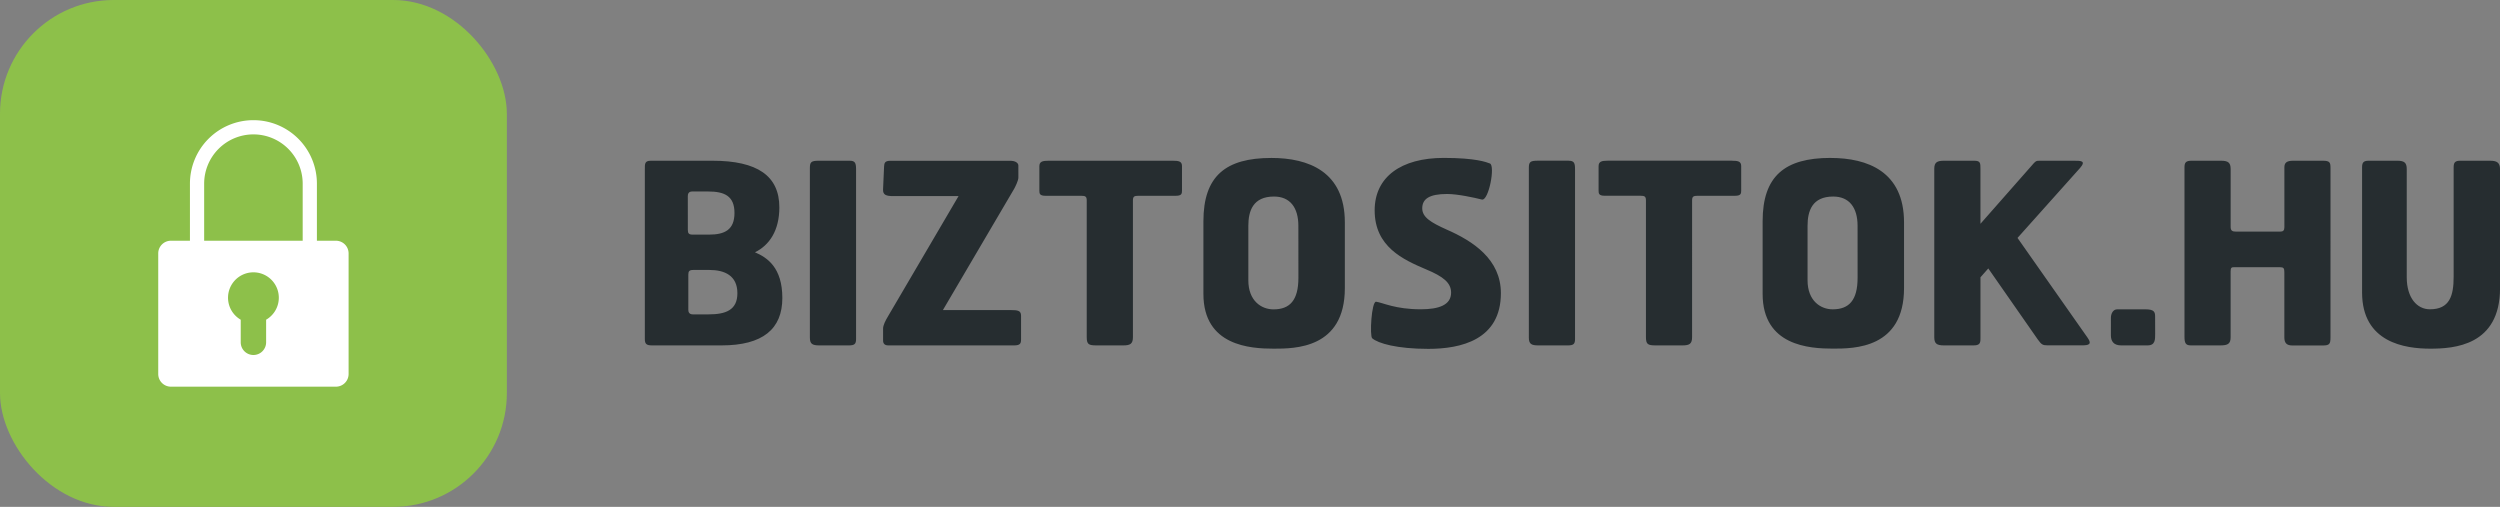
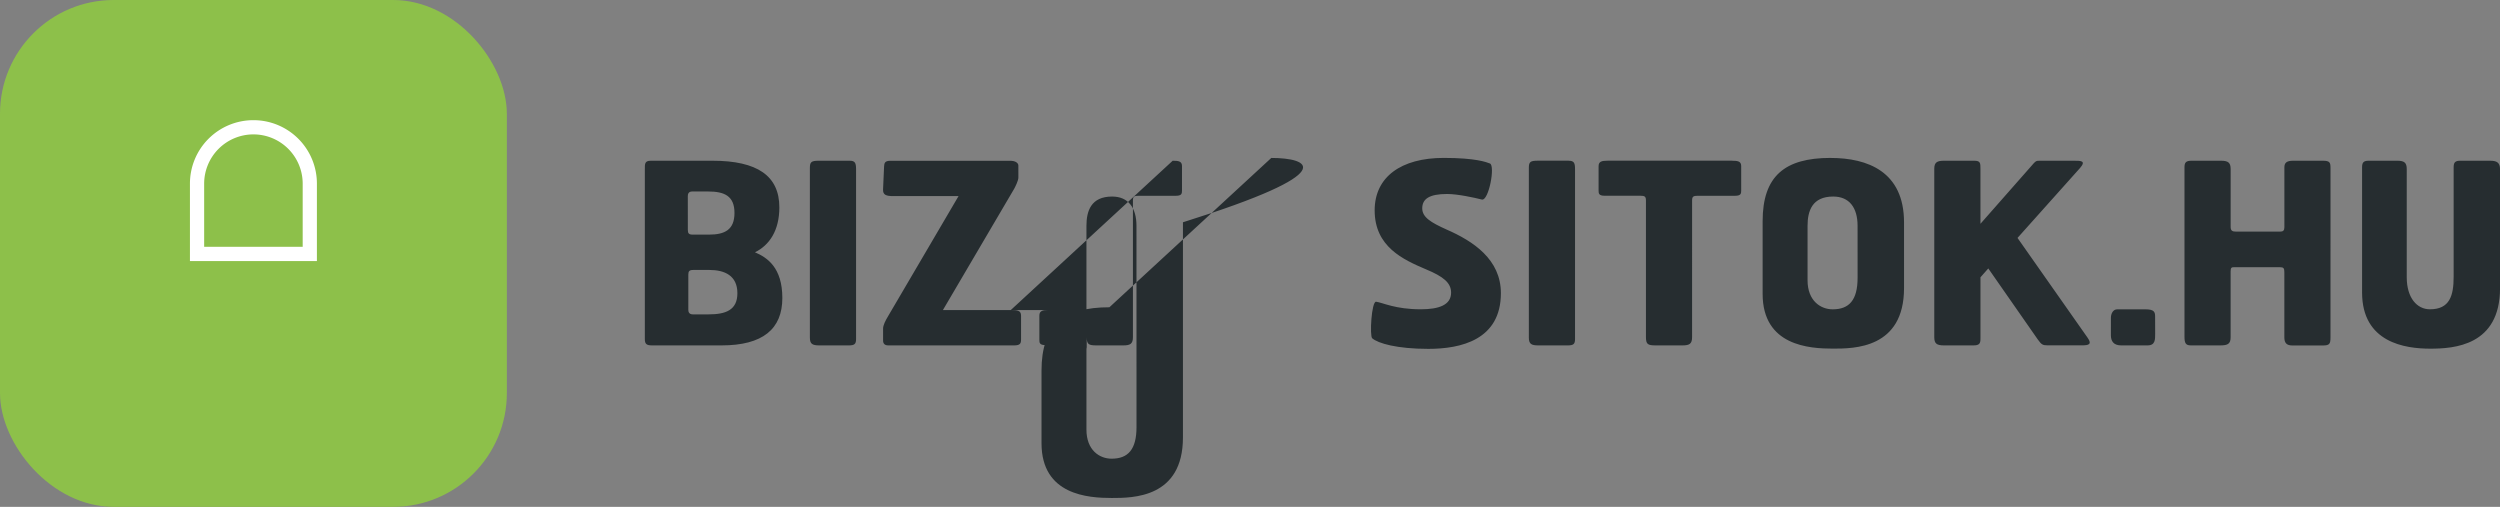
<svg xmlns="http://www.w3.org/2000/svg" viewBox="0 0 2461.29 499">
  <rect x="0" y="0" width="2461.29" height="499" fill="#808080" stroke="none" />
  <defs>
    <style>.cls-1{fill:#8dc04a;}.cls-2{fill:#fff;}.cls-3{fill:#262d30;}</style>
  </defs>
  <title>biztositok-logo</title>
  <g id="Layer_7" data-name="Layer 7">
    <g id="Layer_2" data-name="Layer 2">
      <rect class="cls-1" width="499" height="499" rx="112" ry="112" />
    </g>
    <g id="Layer_4" data-name="Layer 4">
-       <path class="cls-2" d="M330.71,237H168.28a12.49,12.49,0,0,0-12.49,12.49V368.2a12.49,12.49,0,0,0,12.49,12.49H330.71a12.49,12.49,0,0,0,12.49-12.49V249.5A12.49,12.49,0,0,0,330.71,237ZM262,314.76V337a12.49,12.49,0,0,1-25,0V314.76a25,25,0,1,1,25,0Z" />
      <path class="cls-2" d="M249.49,132.31A48.53,48.53,0,0,1,298,180.78V243H201V180.78a48.53,48.53,0,0,1,48.47-48.47m0-14A62.47,62.47,0,0,0,187,180.78V257H312V180.78a62.47,62.47,0,0,0-62.47-62.47Z" />
    </g>
  </g>
  <g id="biztositok.hu">
-     <path class="cls-3" d="M743.28,248.38c14.18-6.94,24-21.36,24-44.2,0-31.05-21.64-45.94-65.88-45.94H640.85c-6.25,0-6,3-6,8.69V333.59c0,4.72,1.21,6.46,7,6.46h68.52c40.63,0,59.86-16.14,59.86-46.69C770.2,263.55,755.53,253.61,743.28,248.38ZM677.16,193c0-2,.72-4.48,4.32-4.48h15.63c15.87,0,26,4.21,26,21.11,0,16.64-9.62,21.35-25,21.35H682c-3.85,0-4.81-1.23-4.81-4.71ZM697.6,309.5H682c-3.61,0-4.34-2.5-4.34-4.46V270.5c0-3.49,1-4.72,4.82-4.72h16.1c14.67,0,27.4,5.46,27.4,22.86C726,305.51,714.19,309.5,697.6,309.5ZM836.5,158.24H806c-7.21,0-8.66,1.24-8.66,7V332.36c0,6.19,2.41,7.69,9.14,7.69h29.33c5.52,0,7-1.5,7-6.19V166.18C842.75,160.47,841.79,158.24,836.5,158.24Zm158.64,147H928.32l70.2-119.47c1.2-2.24,4.08-8,4.08-10.93V163c0-3.23-4.32-4.72-7.45-4.72H876.63c-5.77,0-6,2.47-6.25,5.71l-1,22.6c-.23,5.47,3.37,6.47,10.1,6.47H943.7L874.22,311.49c-2.41,4-4.81,8.69-4.81,11.91v11.91c0,3.23,1.92,4.73,5,4.73H998.75c5.77,0,6.49-2.24,6.49-5.72V310.73C1005.24,305.77,1001.87,305.27,995.14,305.27Zm159.39-147H1032.41c-6,0-9.14.74-9.14,5.46v23.85c0,3,.24,5.2,6,5.2h35.1c4.34,0,5.53.75,5.53,4.73V331.86c0,7.19,1.93,8.19,9.62,8.19H1106c7,0,9.38-1.74,9.38-8.19V197.48c0-4,1.2-4.73,5.53-4.73h36.78c5.76,0,6-2.23,6-5.2v-24.1C1163.67,158.74,1160.31,158.24,1154.53,158.24Zm97.08-2.73c-45,0-66.83,17.88-66.83,62.34v71.52c0,51.17,46.16,53.9,69.24,53.9,20.67,0,70,0,70-59.59V218.83C1324,168.91,1288.15,155.5,1251.61,155.5Zm26.69,118c0,22.12-8.41,31.07-24.52,31.07-12,0-24.77-8.45-24.77-28.58V222.32c0-14.66,4.58-28.82,25.25-28.82,15.87,0,24,10.93,24,28.82ZM1424.22,226c-15.61-7-24-12.17-24-20.86,0-9.19,6.73-14.16,24.51-14.16,10.11,0,26.21,3.48,34.16,5.46,6.73,1.75,13.46-33.53,7.92-35.51-3.35-1.25-13.71-5.47-45.43-5.47-41.83,0-68,18.63-68,51.66,0,35.77,27.9,48.44,50.73,58.12,16.83,7,24.53,13.17,24.53,22.86,0,12.17-12,16.4-29.82,16.4-25.24,0-37.26-6.49-44-7.45-4.56-.5-6.5,33.77-3.85,36,5.78,5,24.28,10.41,55.29,10.41,31.74,0,71.4-8.68,71.4-54.87C1477.6,255.35,1450.45,237.46,1424.22,226Zm120.16-67.8h-30.55c-7.21,0-8.66,1.24-8.66,7V332.36c0,6.19,2.41,7.69,9.14,7.69h29.33c5.54,0,7-1.5,7-6.19V166.18C1550.62,160.47,1549.66,158.24,1544.38,158.24Zm160.71,0H1582.94c-6,0-9.11.74-9.11,5.46v23.85c0,3,.23,5.2,6,5.2h35.12c4.32,0,5.51.75,5.51,4.73V331.86c0,7.19,1.93,8.19,9.63,8.19h26.43c7,0,9.37-1.74,9.37-8.19V197.48c0-4,1.22-4.73,5.54-4.73h36.8c5.76,0,6-2.23,6-5.2v-24.1C1714.2,158.74,1710.85,158.24,1705.09,158.24Zm97.08-2.73c-45,0-66.84,17.88-66.84,62.34v71.52c0,51.17,46.14,53.9,69.22,53.9,20.67,0,70,0,70-59.59V218.83C1874.51,168.91,1838.68,155.5,1802.16,155.5Zm26.66,118c0,22.12-8.4,31.07-24.5,31.07-12,0-24.76-8.45-24.76-28.58V222.32c0-14.66,4.54-28.82,25.24-28.82,15.87,0,24,10.93,24,28.82Zm157.44-39.23,61.53-68.8c6.24-7.2,1-7.2-6-7.2h-32.94c-4.54,0-4.32-.25-10.08,6.45l-49,55.64V166.18c0-5.72,0-7.94-6.25-7.94h-29.58c-6.73,0-9.63,1.48-9.63,7.94V331.86c0,6.46,2.41,8.19,9.63,8.19h28.85c5.76,0,7-1.74,7-6.46V273l7.7-8.72,48.78,70c3.6,5,4.83,5.72,9.63,5.72H2050c6.25,0,9.88-1,5.31-7.45Zm135.47,77.49c0-4.46-.74-7.19-9.63-7.19h-27.65c-4.09,0-6.25,4.19-6.25,8.42V330.1c0,5.49,2.41,9.95,10.11,9.95h26c7.7,0,7.47-6,7.47-11.42ZM2287,158.24h-29.33c-6,0-8.66,1.73-8.66,6.45v59.12c0,3-1.19,4.22-4.09,4.22h-43.27c-3.83,0-5.54-.75-5.54-4.72V166.43c0-6.46-2.64-8.19-9.6-8.19h-28.85c-5.54,0-7,1.73-7,6.45V331.36c0,6.19,1,8.69,6.25,8.69H2186c7.21,0,10.08-1.5,10.08-8V267.27c0-4,1-4.22,3.86-4.22h44.47c3.86,0,4.57,1,4.57,5v64.08c0,5.46,2.19,8,7.95,8h29.79c6.73,0,7.69-1.5,7.69-8V165.44C2294.42,160.21,2293.94,158.24,2287,158.24Zm164.71,0h-29.59c-5.05,0-6.47,1.73-6.47,6.45V272.5c0,18.6-3.86,32-23.34,32-12.72,0-22.83-11.18-22.83-31.54V166.43c0-6.46-2.64-8.19-9.37-8.19H2332c-5.05,0-6.5,1.73-6.5,6.45V287.88c0,49.44,42.33,55.39,67.09,55.39,23.08,0,68.74-2.73,68.74-59.59V166.43C2461.29,160,2457.94,158.24,2451.69,158.24Z" />
+     <path class="cls-3" d="M743.28,248.38c14.18-6.94,24-21.36,24-44.2,0-31.05-21.64-45.94-65.88-45.94H640.85c-6.25,0-6,3-6,8.69V333.59c0,4.72,1.21,6.46,7,6.46h68.52c40.63,0,59.86-16.14,59.86-46.69C770.2,263.55,755.53,253.61,743.28,248.38ZM677.16,193c0-2,.72-4.48,4.32-4.48h15.63c15.87,0,26,4.21,26,21.11,0,16.64-9.62,21.35-25,21.35H682c-3.85,0-4.81-1.23-4.81-4.71ZM697.6,309.5H682c-3.61,0-4.34-2.5-4.34-4.46V270.5c0-3.49,1-4.72,4.82-4.72h16.1c14.67,0,27.4,5.46,27.4,22.86C726,305.51,714.19,309.5,697.6,309.5ZM836.5,158.24H806c-7.21,0-8.66,1.24-8.66,7V332.36c0,6.19,2.41,7.69,9.14,7.69h29.33c5.52,0,7-1.5,7-6.19V166.18C842.75,160.47,841.79,158.24,836.5,158.24Zm158.64,147H928.32l70.2-119.47c1.2-2.24,4.08-8,4.08-10.93V163c0-3.23-4.32-4.72-7.45-4.72H876.63c-5.77,0-6,2.47-6.25,5.71l-1,22.6c-.23,5.47,3.37,6.47,10.1,6.47H943.7L874.22,311.49c-2.41,4-4.81,8.69-4.81,11.91v11.91c0,3.23,1.92,4.73,5,4.73H998.75c5.77,0,6.49-2.24,6.49-5.72V310.73C1005.24,305.77,1001.87,305.27,995.14,305.27ZH1032.41c-6,0-9.14.74-9.14,5.46v23.85c0,3,.24,5.2,6,5.2h35.1c4.34,0,5.53.75,5.53,4.73V331.86c0,7.19,1.93,8.19,9.62,8.19H1106c7,0,9.38-1.74,9.38-8.19V197.48c0-4,1.2-4.73,5.53-4.73h36.78c5.76,0,6-2.23,6-5.2v-24.1C1163.67,158.74,1160.31,158.24,1154.53,158.24Zm97.08-2.73c-45,0-66.83,17.88-66.83,62.34v71.52c0,51.17,46.16,53.9,69.24,53.9,20.67,0,70,0,70-59.59V218.83C1324,168.91,1288.15,155.5,1251.61,155.5Zm26.69,118c0,22.12-8.41,31.07-24.52,31.07-12,0-24.77-8.45-24.77-28.58V222.32c0-14.66,4.58-28.82,25.25-28.82,15.87,0,24,10.93,24,28.82ZM1424.22,226c-15.61-7-24-12.17-24-20.86,0-9.19,6.73-14.16,24.51-14.16,10.11,0,26.21,3.48,34.16,5.46,6.73,1.75,13.46-33.53,7.92-35.51-3.35-1.25-13.71-5.47-45.43-5.47-41.83,0-68,18.63-68,51.66,0,35.77,27.9,48.44,50.73,58.12,16.83,7,24.53,13.17,24.53,22.86,0,12.17-12,16.4-29.82,16.4-25.24,0-37.26-6.49-44-7.45-4.56-.5-6.5,33.77-3.85,36,5.78,5,24.28,10.41,55.29,10.41,31.74,0,71.4-8.68,71.4-54.87C1477.6,255.35,1450.45,237.46,1424.22,226Zm120.16-67.8h-30.55c-7.21,0-8.66,1.24-8.66,7V332.36c0,6.19,2.41,7.69,9.14,7.69h29.33c5.54,0,7-1.5,7-6.19V166.18C1550.62,160.47,1549.66,158.24,1544.38,158.24Zm160.71,0H1582.94c-6,0-9.11.74-9.11,5.46v23.85c0,3,.23,5.2,6,5.2h35.12c4.32,0,5.51.75,5.51,4.73V331.86c0,7.19,1.93,8.19,9.63,8.19h26.43c7,0,9.37-1.74,9.37-8.19V197.48c0-4,1.22-4.73,5.54-4.73h36.8c5.76,0,6-2.23,6-5.2v-24.1C1714.2,158.74,1710.85,158.24,1705.09,158.24Zm97.08-2.73c-45,0-66.84,17.88-66.84,62.34v71.52c0,51.17,46.14,53.9,69.22,53.9,20.67,0,70,0,70-59.59V218.83C1874.51,168.91,1838.68,155.5,1802.16,155.5Zm26.66,118c0,22.12-8.4,31.07-24.5,31.07-12,0-24.76-8.45-24.76-28.58V222.32c0-14.66,4.54-28.82,25.24-28.82,15.87,0,24,10.93,24,28.82Zm157.44-39.23,61.53-68.8c6.24-7.2,1-7.2-6-7.2h-32.94c-4.54,0-4.32-.25-10.08,6.45l-49,55.64V166.18c0-5.72,0-7.94-6.25-7.94h-29.58c-6.73,0-9.63,1.48-9.63,7.94V331.86c0,6.46,2.41,8.19,9.63,8.19h28.85c5.76,0,7-1.74,7-6.46V273l7.7-8.72,48.78,70c3.6,5,4.83,5.72,9.63,5.72H2050c6.25,0,9.88-1,5.31-7.45Zm135.47,77.49c0-4.46-.74-7.19-9.63-7.19h-27.65c-4.09,0-6.25,4.19-6.25,8.42V330.1c0,5.49,2.41,9.95,10.11,9.95h26c7.7,0,7.47-6,7.47-11.42ZM2287,158.24h-29.33c-6,0-8.66,1.73-8.66,6.45v59.12c0,3-1.19,4.22-4.09,4.22h-43.27c-3.83,0-5.54-.75-5.54-4.72V166.43c0-6.46-2.64-8.19-9.6-8.19h-28.85c-5.54,0-7,1.73-7,6.45V331.36c0,6.19,1,8.69,6.25,8.69H2186c7.21,0,10.08-1.5,10.08-8V267.27c0-4,1-4.22,3.86-4.22h44.47c3.86,0,4.57,1,4.57,5v64.08c0,5.46,2.19,8,7.95,8h29.79c6.73,0,7.69-1.5,7.69-8V165.44C2294.42,160.21,2293.94,158.24,2287,158.24Zm164.71,0h-29.59c-5.05,0-6.47,1.73-6.47,6.45V272.5c0,18.6-3.86,32-23.34,32-12.72,0-22.83-11.18-22.83-31.54V166.43c0-6.46-2.64-8.19-9.37-8.19H2332c-5.05,0-6.5,1.73-6.5,6.45V287.88c0,49.44,42.33,55.39,67.09,55.39,23.08,0,68.74-2.73,68.74-59.59V166.43C2461.29,160,2457.94,158.24,2451.69,158.24Z" />
  </g>
</svg>